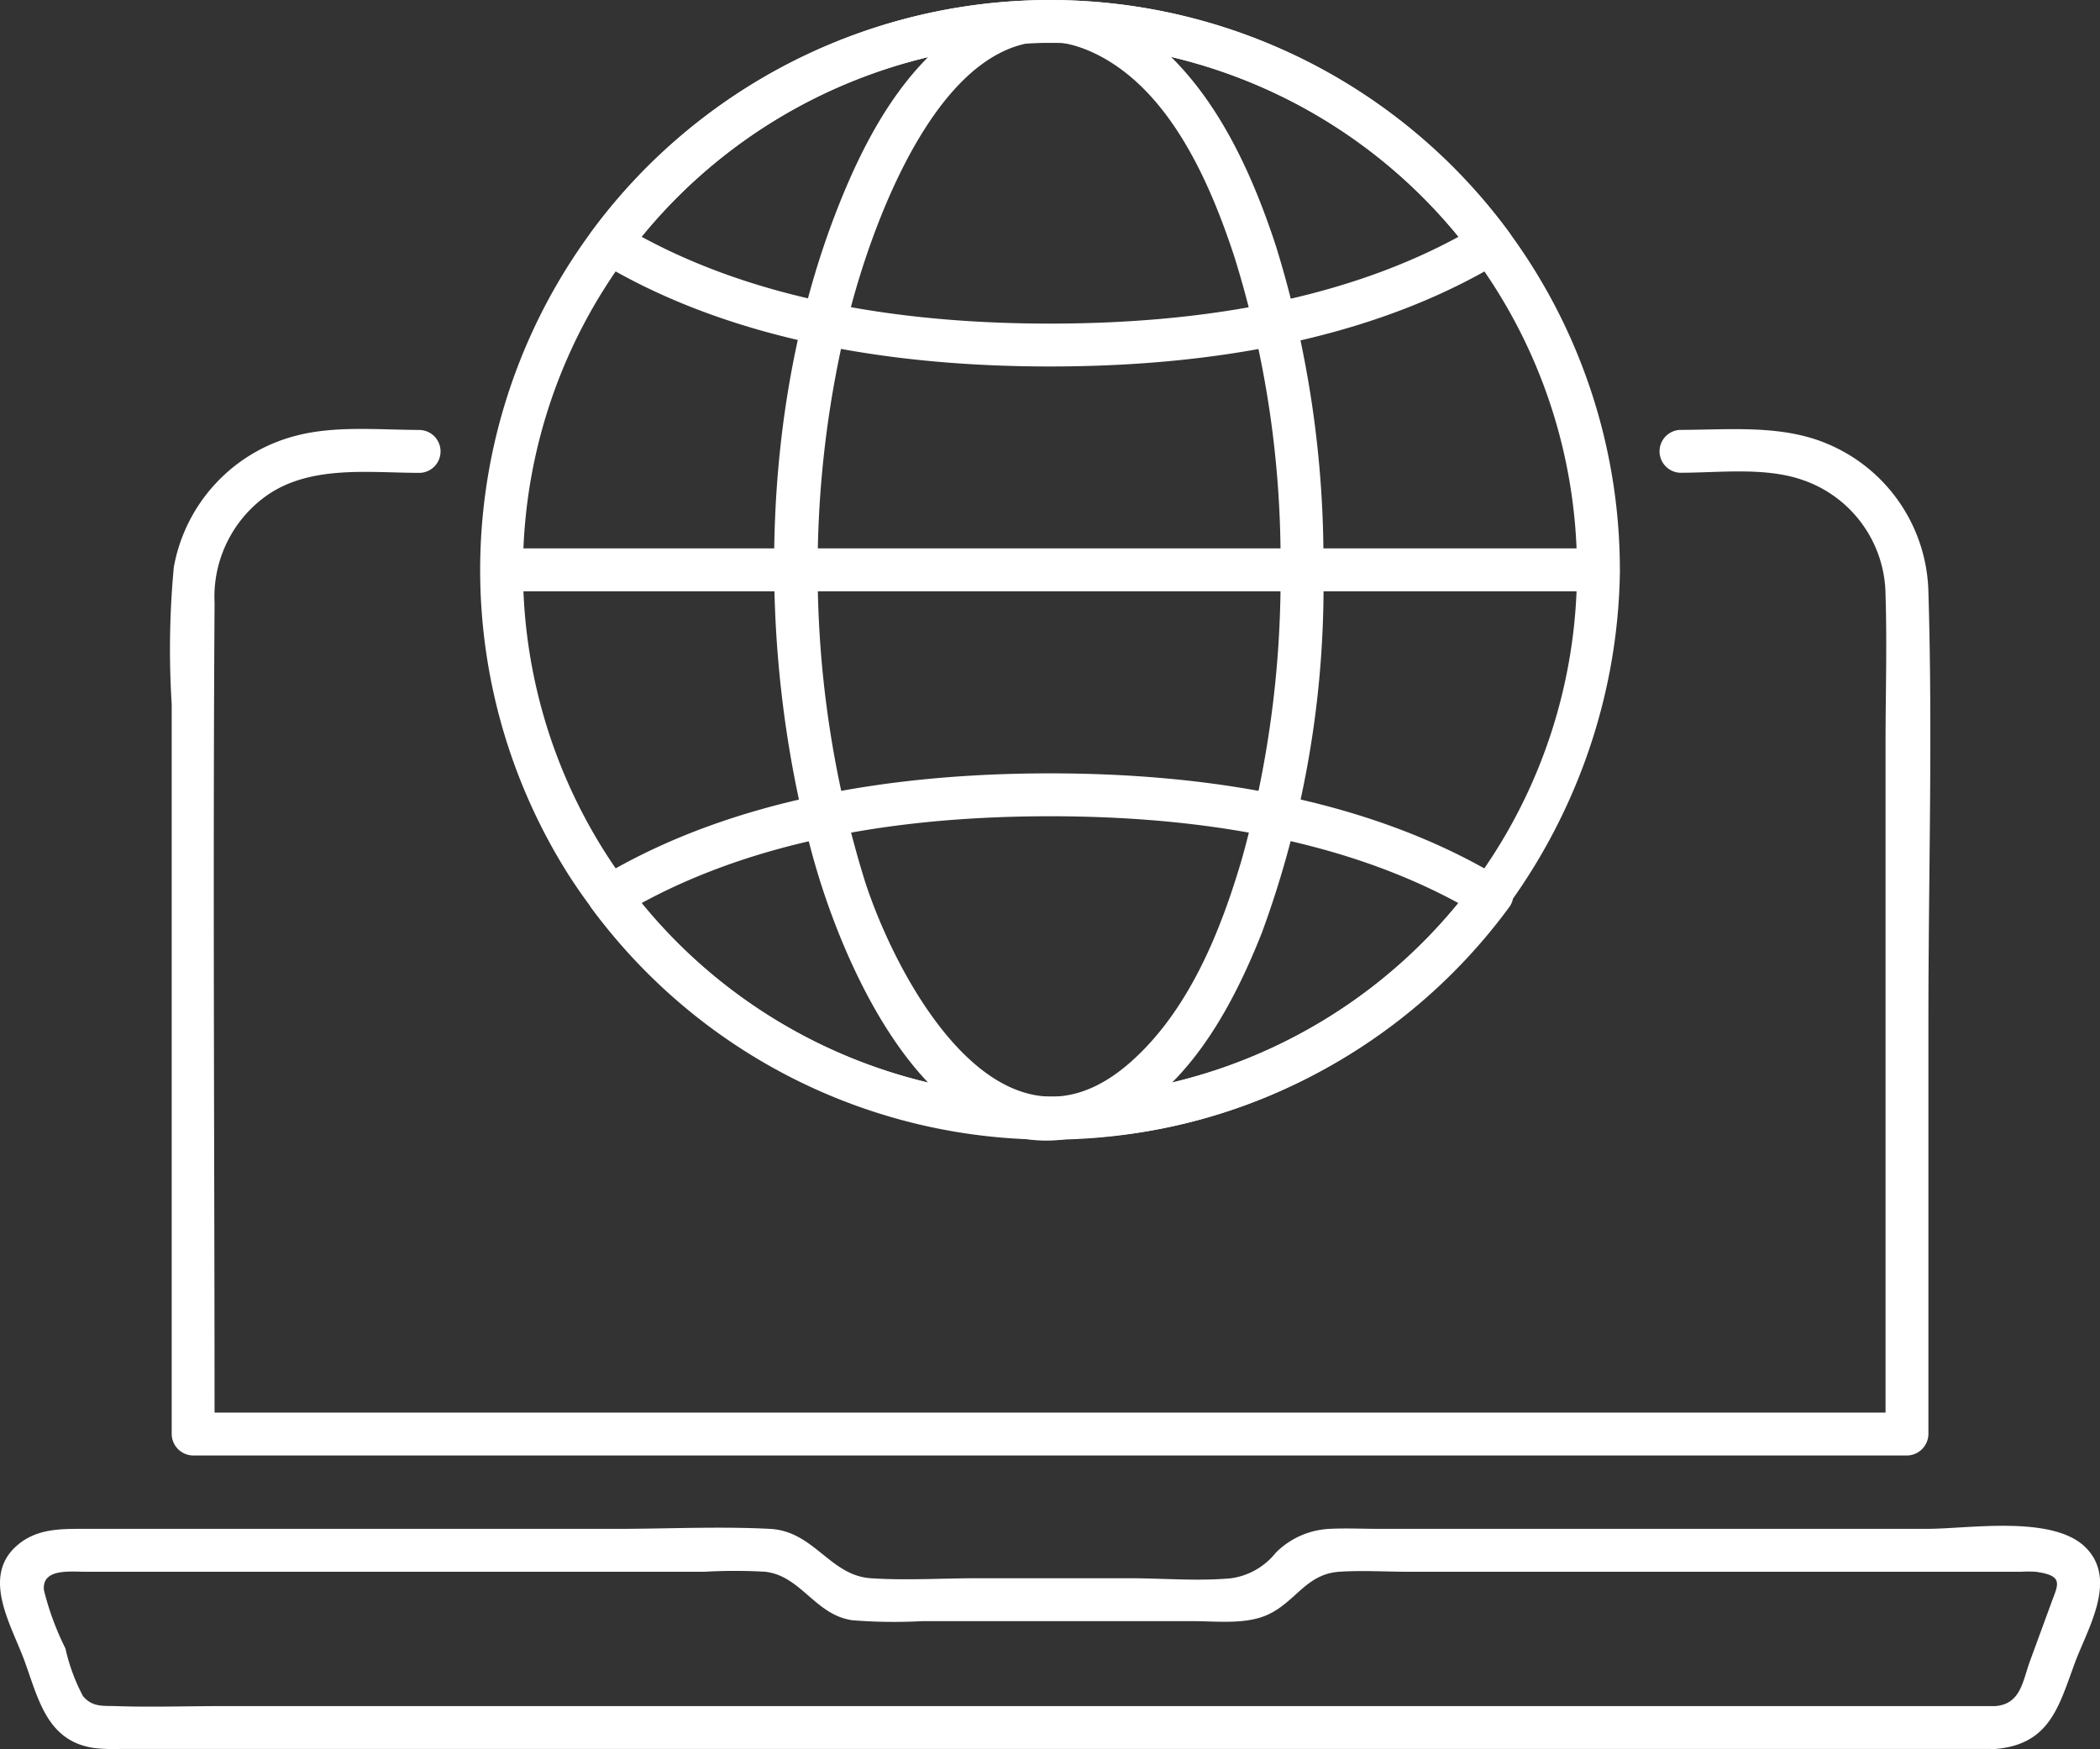
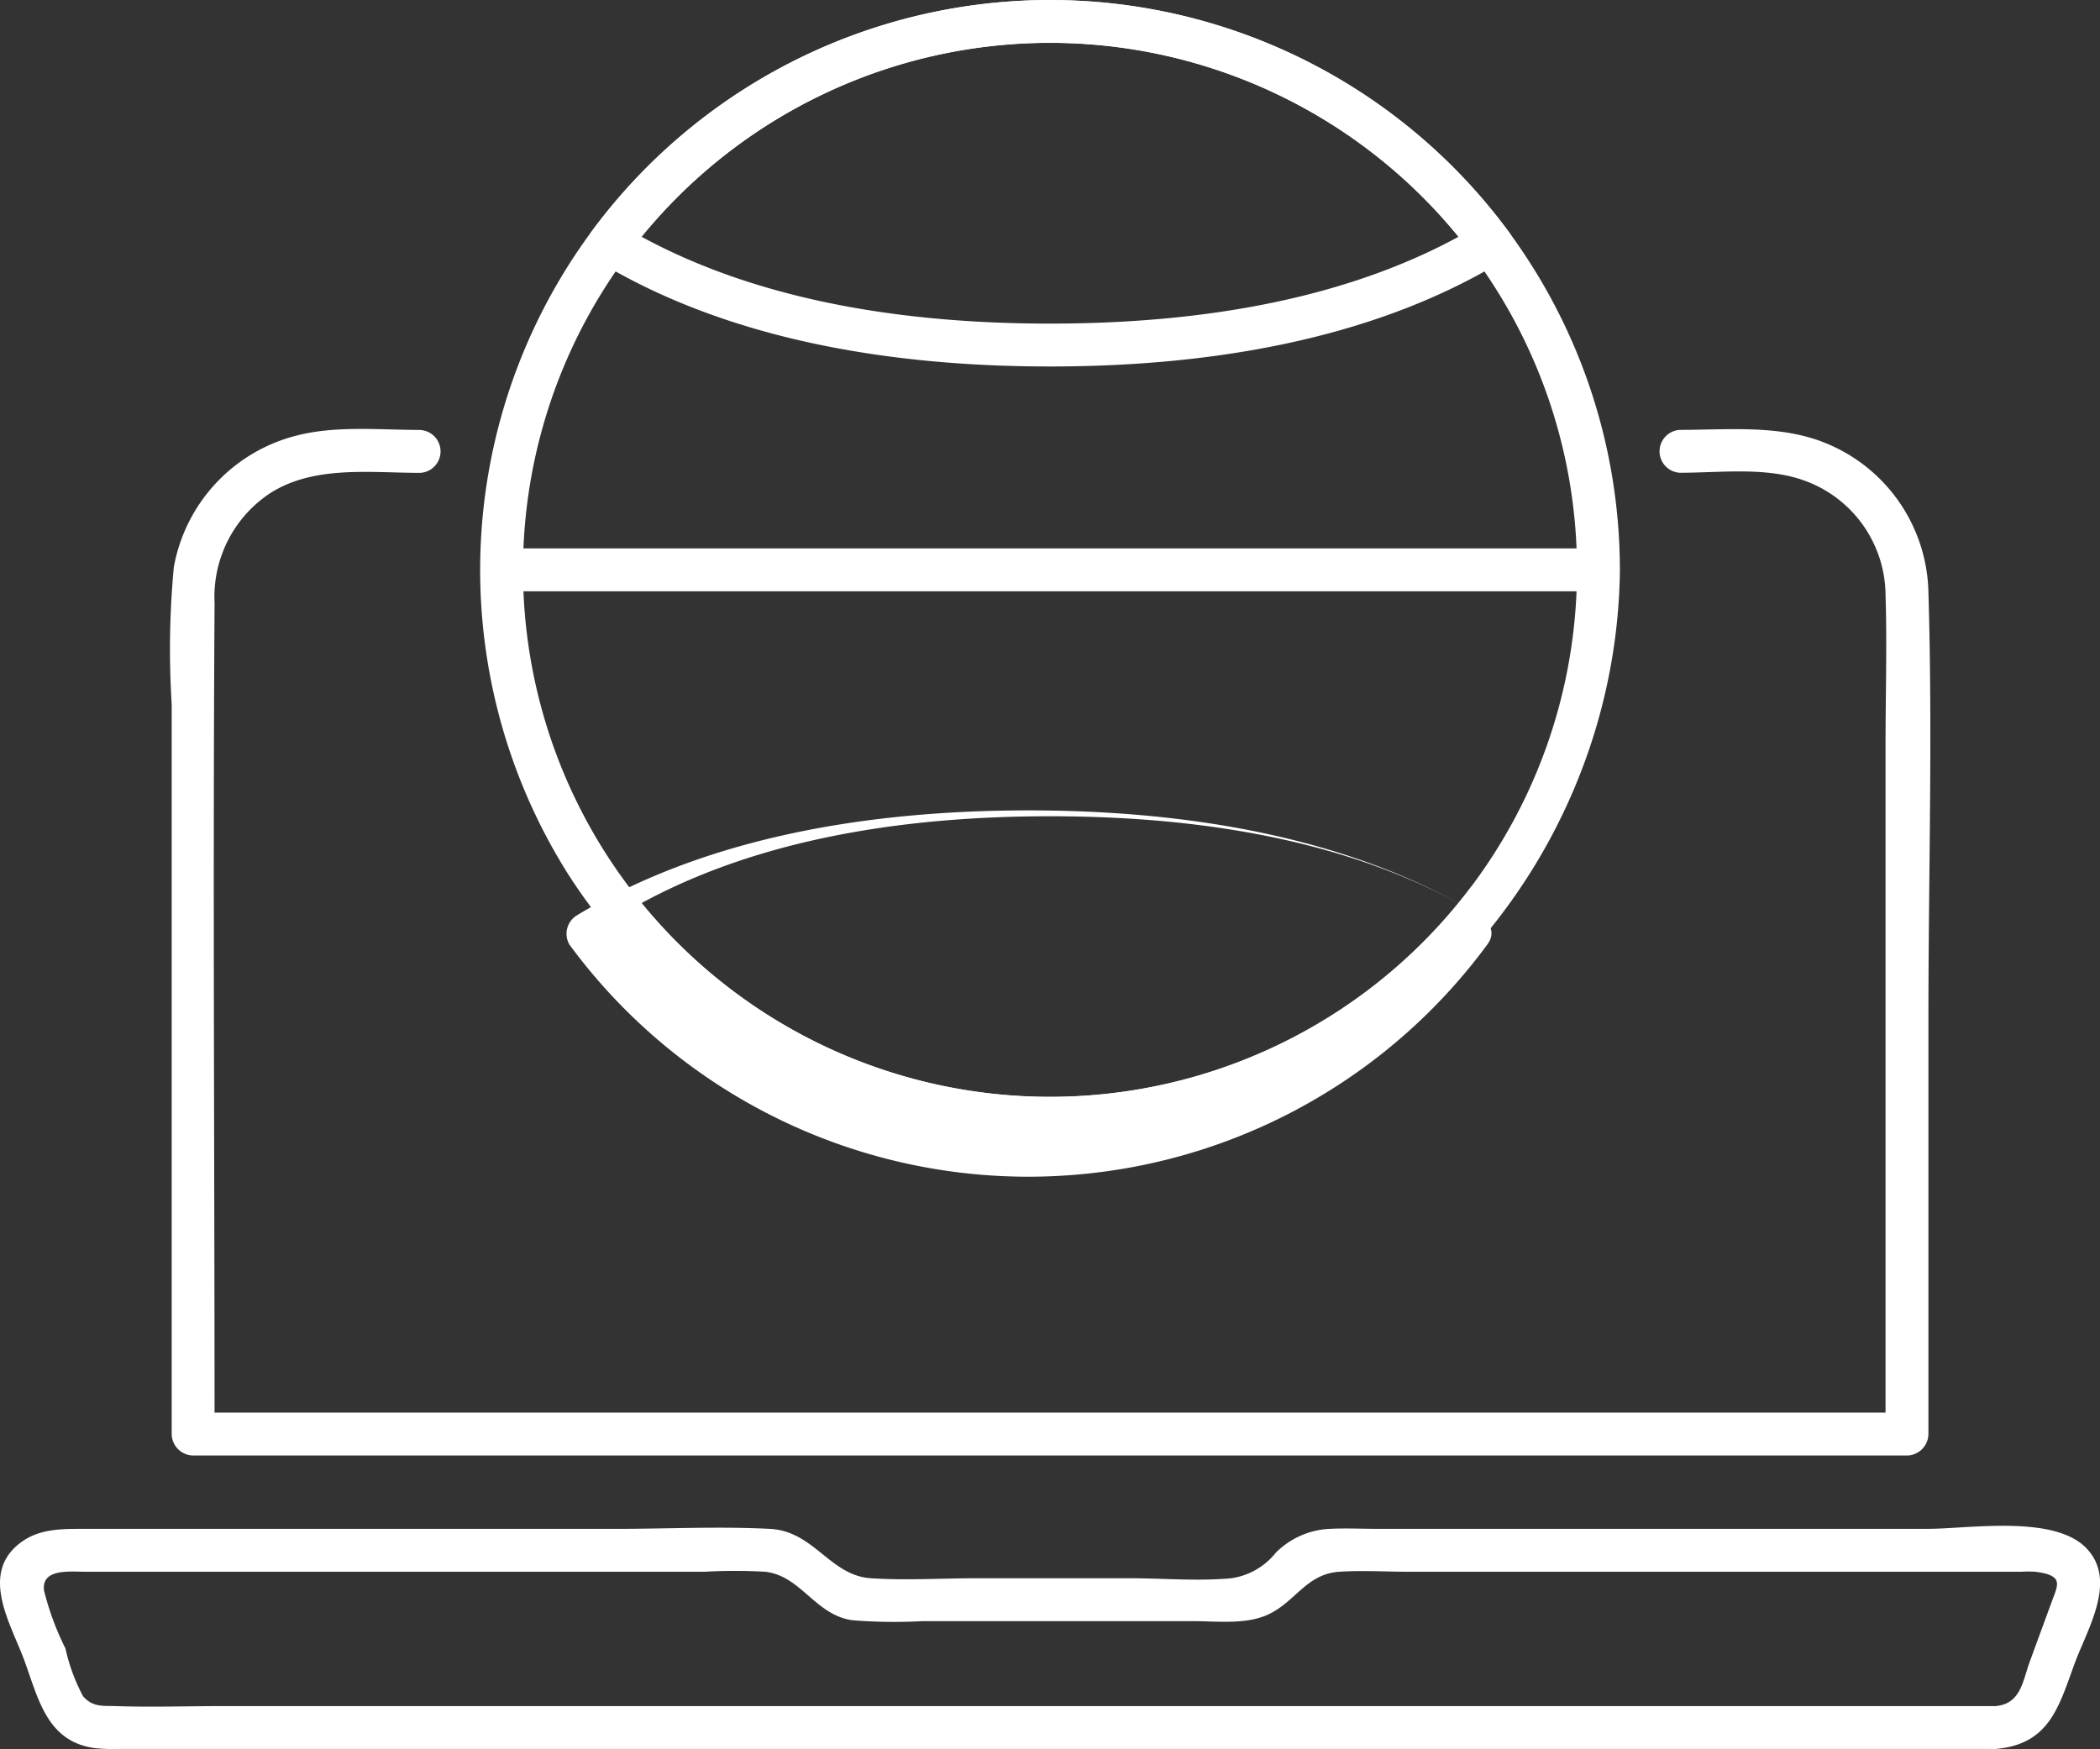
<svg xmlns="http://www.w3.org/2000/svg" id="Group_39490" data-name="Group 39490" width="120" height="99.94" viewBox="0 0 120 99.94">
  <rect x="0" y="0" width="120" height="99.94" fill="#333333" stroke="none" />
  <defs>
    <clipPath id="clip-path">
      <rect id="Rectangle_42690" data-name="Rectangle 42690" width="120" height="99.94" fill="#fff" />
    </clipPath>
  </defs>
  <g id="Group_39489" data-name="Group 39489" clip-path="url(#clip-path)">
    <path id="Path_496" data-name="Path 496" d="M114.015,223.812H12.64c-2,0-4.013.069-6.011,0-.713-.025-1.348.078-1.889-.575a10.733,10.733,0,0,1-1-2.719,15.879,15.879,0,0,1-1.228-3.328c-.134-1.261,1.5-1.054,2.412-1.054H40.255a30.39,30.39,0,0,1,3.482,0c2.051.243,2.846,2.479,4.98,2.771a29.892,29.892,0,0,0,3.994.05H68.162c1.353,0,3.006.208,4.269-.363,1.6-.725,2.2-2.329,4.092-2.458,1.318-.09,2.674,0,3.994,0H115.5a6.465,6.465,0,0,1,.82,0c1.611.214,1.29.712.933,1.682L116,221.236c-.426,1.156-.517,2.454-1.981,2.576-1.56.13-1.574,2.581,0,2.45,3.107-.259,3.623-2.422,4.542-4.911.724-1.961,2.449-4.716.654-6.568-1.86-1.919-6.713-1.1-9.069-1.1H78.7c-.893,0-1.8-.045-2.691,0A4.648,4.648,0,0,0,72.9,215.05a3.973,3.973,0,0,1-2.537,1.456c-1.9.179-3.905,0-5.814,0H55.828c-2.007,0-4.064.133-6.067,0-2.346-.156-3.231-2.69-5.765-2.821-2.924-.151-5.9,0-8.823,0H4.921c-1.4,0-2.8-.045-3.943.946-2.055,1.778-.346,4.525.4,6.537.817,2.212,1.29,4.687,4.067,5.048a10.865,10.865,0,0,0,1.417.045H114.015a1.226,1.226,0,0,0,0-2.45" transform="translate(0 -126.327)" fill="#fff" />
    <path id="Path_497" data-name="Path 497" d="M38.073,60.078c-2.314,0-4.825-.261-7.086.331a9.492,9.492,0,0,0-6.98,7.511,50.348,50.348,0,0,0-.121,7.821v41.712a1.243,1.243,0,0,0,1.225,1.225h97.934a1.243,1.243,0,0,0,1.225-1.225V93.8c0-8.136.248-16.315,0-24.448a9.409,9.409,0,0,0-5.766-8.477c-2.633-1.119-5.625-.8-8.421-.8a1.226,1.226,0,0,0,0,2.45c2.235,0,4.819-.334,6.964.4a7,7,0,0,1,4.773,6.6c.09,2.829,0,5.676,0,8.506v39.421l1.225-1.225H25.111l1.225,1.225c0-15.827-.1-31.657,0-47.484a7.1,7.1,0,0,1,3.118-6.237c2.511-1.649,5.759-1.2,8.619-1.2a1.226,1.226,0,0,0,0-2.45" transform="translate(-14.075 -35.512)" fill="#fff" />
    <path id="Path_498" data-name="Path 498" d="M129.966,32.606A30.114,30.114,0,1,1,74.452,16.428a30.112,30.112,0,0,1,55.514,16.178,1.226,1.226,0,0,0,2.45,0,32.563,32.563,0,1,0-60.08,17.415,32.908,32.908,0,0,0,33.283,14.621c15.439-2.71,26.626-16.5,26.8-32.036a1.226,1.226,0,0,0-2.45,0" transform="translate(-39.852 -0.042)" fill="#fff" />
-     <path id="Path_499" data-name="Path 499" d="M137.272,32.64A59.659,59.659,0,0,1,135.048,49.2c-1.213,4.118-3.019,8.591-6.3,11.521-7.279,6.5-13.254-4.291-15.2-10.206A60.064,60.064,0,0,1,112.5,18.494c1.31-5.476,6.116-19.505,14.372-15.258,4.152,2.136,6.392,7.347,7.765,11.528a58.251,58.251,0,0,1,2.633,17.876,1.226,1.226,0,0,0,2.45,0A60.58,60.58,0,0,0,137,14.113c-1.457-4.435-3.637-9.175-7.459-12.064a8.68,8.68,0,0,0-9.826-.726c-3.851,2.252-6.162,6.6-7.741,10.608-4.481,11.375-4.649,25.176-1.481,36.9,1.832,6.78,7.323,19.378,16.585,15.787,4.673-1.812,7.4-6.877,9.136-11.274a57.5,57.5,0,0,0,3.507-20.7,1.226,1.226,0,0,0-2.45,0" transform="translate(-64.096 -0.076)" fill="#fff" />
    <path id="Path_500" data-name="Path 500" d="M133.232,12.834C125.995,17.205,117,18.49,108.674,18.49S91.361,17.2,84.125,12.834l.439,1.676a30.139,30.139,0,0,1,48.229,0c.94,1.241,3.069.021,2.116-1.237a32.554,32.554,0,0,0-52.46,0,1.237,1.237,0,0,0,.44,1.676c7.6,4.59,17.038,5.991,25.786,5.991s18.2-1.4,25.795-5.991a1.226,1.226,0,0,0-1.236-2.116" transform="translate(-48.675 0)" fill="#fff" />
-     <path id="Path_501" data-name="Path 501" d="M132.781,114.65a30.144,30.144,0,0,1-48.219,0q-.22.838-.439,1.676c7.236-4.371,16.224-5.656,24.549-5.656s17.313,1.285,24.549,5.656a1.226,1.226,0,0,0,1.237-2.116c-7.6-4.59-17.039-5.991-25.786-5.991s-18.188,1.4-25.786,5.991a1.233,1.233,0,0,0-.439,1.676,32.558,32.558,0,0,0,52.45,0c.953-1.255-1.173-2.477-2.116-1.236" transform="translate(-48.673 -64.03)" fill="#fff" />
+     <path id="Path_501" data-name="Path 501" d="M132.781,114.65a30.144,30.144,0,0,1-48.219,0q-.22.838-.439,1.676c7.236-4.371,16.224-5.656,24.549-5.656s17.313,1.285,24.549,5.656c-7.6-4.59-17.039-5.991-25.786-5.991s-18.188,1.4-25.786,5.991a1.233,1.233,0,0,0-.439,1.676,32.558,32.558,0,0,0,52.45,0c.953-1.255-1.173-2.477-2.116-1.236" transform="translate(-48.673 -64.03)" fill="#fff" />
    <path id="Path_502" data-name="Path 502" d="M68.469,79.189h62.679a1.226,1.226,0,0,0,0-2.45H68.469a1.226,1.226,0,0,0,0,2.45" transform="translate(-39.811 -45.404)" fill="#fff" />
  </g>
</svg>